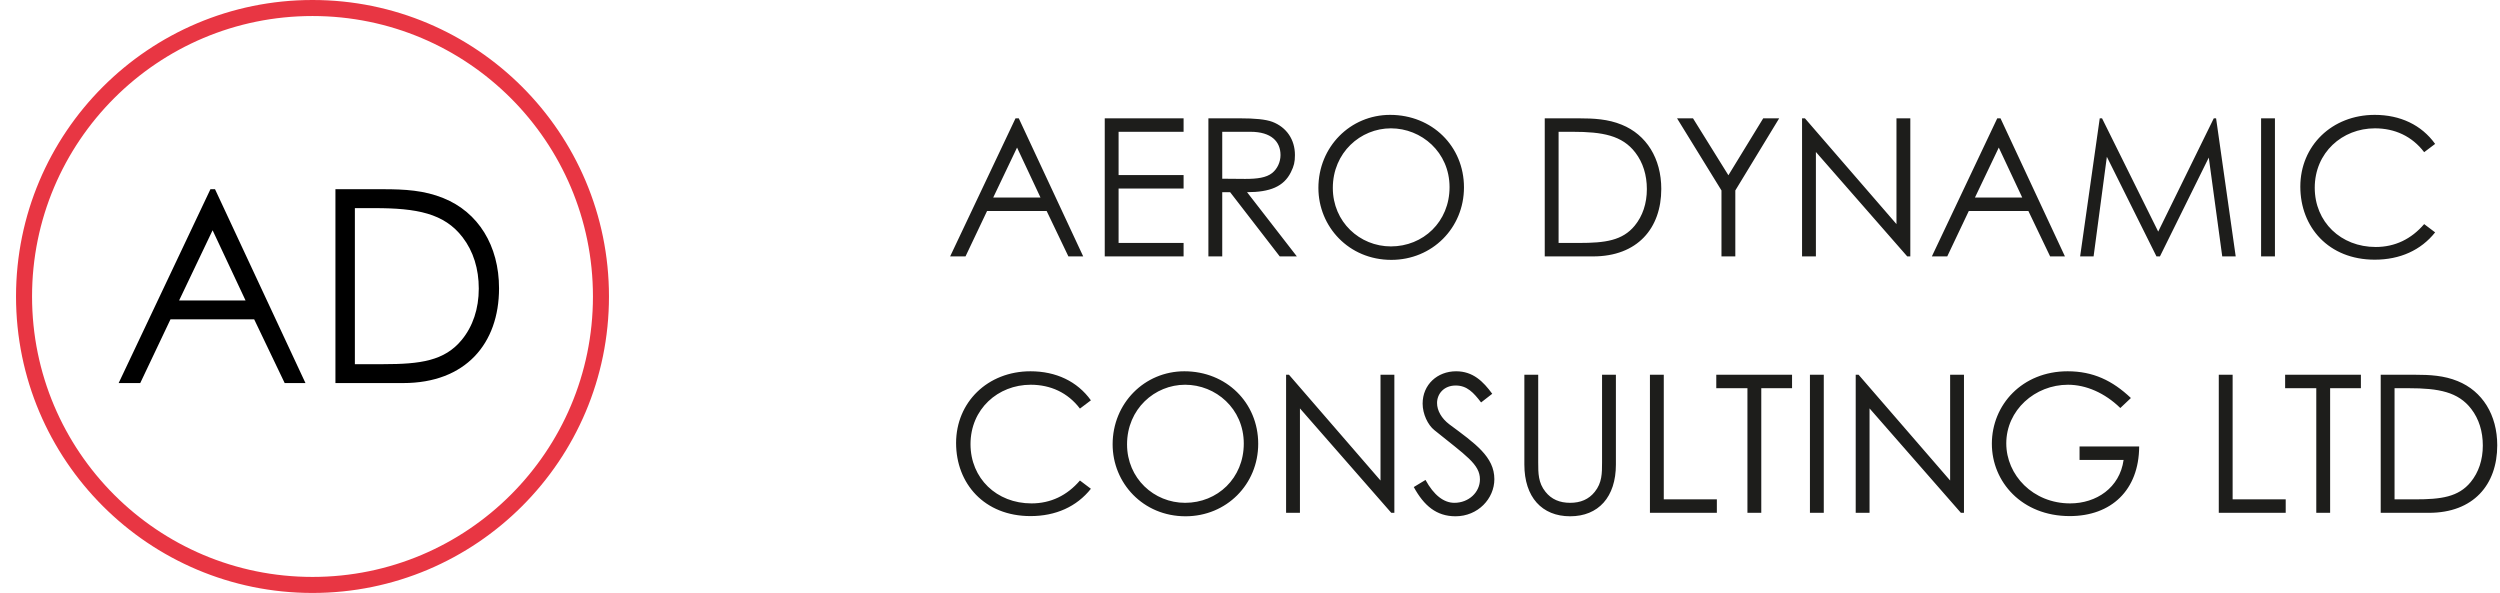
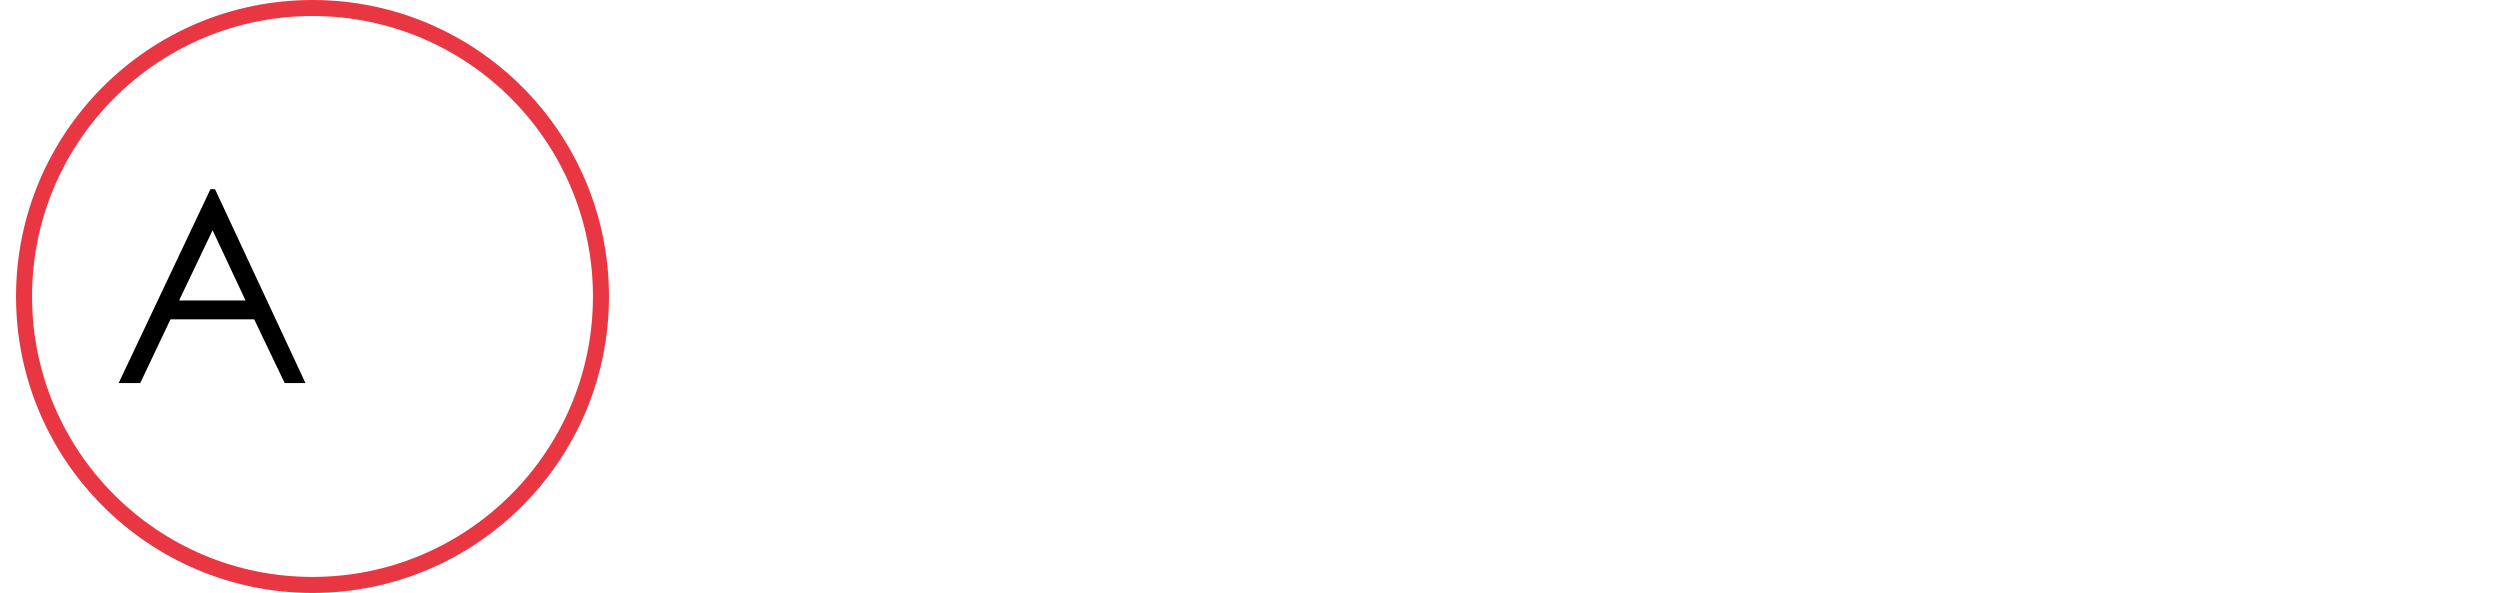
<svg xmlns="http://www.w3.org/2000/svg" width="156px" height="37px" viewBox="0 0 156 37" version="1.1">
  <title>Group 6</title>
  <desc>Created with Sketch.</desc>
  <g id="Page-1" stroke="none" stroke-width="1" fill="none" fill-rule="evenodd">
    <g id="Desktop-HD" transform="translate(-29, -23)">
      <g id="Group-6" transform="translate(30, 23)">
        <g id="Group-7">
          <path d="M36.5,18.5 C36.5,28.441 28.441,36.5 18.5,36.5 C8.559,36.5 0.5,28.441 0.5,18.5 C0.5,8.559 8.559,0.5 18.5,0.5 C28.441,0.5 36.5,8.559 36.5,18.5 Z" id="Stroke-4" stroke="#E83643" />
          <path d="M12.266,14.368 L10.177,18.748 L14.322,18.748 L12.266,14.368 Z M12.417,11.807 L18.061,23.903 L16.764,23.903 L14.861,19.927 L9.638,19.927 L7.751,23.903 L6.404,23.903 L12.131,11.807 L12.417,11.807 Z" id="Fill-1" fill="#000000" />
-           <path d="M22.93,22.724 C25.221,22.724 26.737,22.521 27.815,21.207 C28.505,20.365 28.876,19.27 28.876,18.007 C28.876,16.777 28.539,15.682 27.866,14.806 C26.72,13.307 25.001,12.987 22.374,12.987 L21.144,12.987 L21.144,22.724 L22.93,22.724 Z M19.931,11.807 L22.913,11.807 C24.243,11.807 25.474,11.875 26.669,12.364 C28.843,13.24 30.14,15.328 30.14,17.99 C30.14,21.443 28.051,23.903 24.159,23.903 L19.931,23.903 L19.931,11.807 Z" id="Fill-2" fill="#000000" />
        </g>
-         <path d="M62.368,7.384 L62.572,7.384 L66.592,16 L65.668,16 L64.312,13.168 L60.592,13.168 L59.248,16 L58.288,16 L62.368,7.384 Z M63.928,12.328 L62.464,9.208 L60.976,12.328 L63.928,12.328 Z M67.936,16 L67.936,7.384 L72.856,7.384 L72.856,8.224 L68.8,8.224 L68.8,10.924 L72.856,10.924 L72.856,11.764 L68.8,11.764 L68.8,15.16 L72.856,15.16 L72.856,16 L67.936,16 Z M74.404,16 L74.404,7.384 L76.384,7.384 C77.284,7.384 77.968,7.444 78.388,7.6 C79.276,7.936 79.804,8.704 79.804,9.676 C79.804,10.108 79.744,10.36 79.552,10.744 C79.108,11.644 78.244,11.992 76.816,11.992 L79.924,16 L78.856,16 L75.76,11.992 L75.268,11.992 L75.268,16 L74.404,16 Z M77.032,8.224 L75.268,8.224 L75.268,11.152 C75.748,11.152 76.24,11.164 76.696,11.164 C77.44,11.164 78.016,11.092 78.388,10.792 C78.7,10.54 78.904,10.12 78.904,9.676 C78.904,8.836 78.328,8.224 77.032,8.224 Z M85.744,7.168 C88.36,7.168 90.352,9.124 90.352,11.692 C90.352,14.224 88.372,16.216 85.816,16.216 C83.164,16.216 81.268,14.14 81.268,11.728 C81.268,9.16 83.26,7.168 85.744,7.168 Z M85.792,8.008 C83.896,8.008 82.168,9.52 82.168,11.728 C82.168,13.852 83.848,15.376 85.792,15.376 C87.808,15.376 89.452,13.84 89.452,11.68 C89.452,9.496 87.7,8.008 85.792,8.008 Z M95.392,16 L95.392,7.384 L97.516,7.384 C98.464,7.384 99.34,7.432 100.192,7.78 C101.74,8.404 102.664,9.892 102.664,11.788 C102.664,14.248 101.176,16 98.404,16 L95.392,16 Z M96.256,15.16 L97.528,15.16 C99.16,15.16 100.24,15.016 101.008,14.08 C101.5,13.48 101.764,12.7 101.764,11.8 C101.764,10.924 101.524,10.144 101.044,9.52 C100.228,8.452 99.004,8.224 97.132,8.224 L96.256,8.224 L96.256,15.16 Z M106.42,16 L106.42,11.884 L103.648,7.384 L104.644,7.384 L106.852,10.936 L109.024,7.384 L110.02,7.384 L107.284,11.884 L107.284,16 L106.42,16 Z M112.312,16 L111.448,16 L111.448,7.384 L111.628,7.384 L117.34,13.984 L117.34,7.384 L118.204,7.384 L118.204,16 L118.012,16 L112.312,9.484 L112.312,16 Z M123.628,7.384 L123.832,7.384 L127.852,16 L126.928,16 L125.572,13.168 L121.852,13.168 L120.508,16 L119.548,16 L123.628,7.384 Z M125.188,12.328 L123.724,9.208 L122.236,12.328 L125.188,12.328 Z M129.64,16 L128.8,16 L130.024,7.384 L130.168,7.384 L133.672,14.452 L137.14,7.384 L137.284,7.384 L138.508,16 L137.668,16 L136.828,9.832 L133.78,16 L133.564,16 L130.468,9.784 L129.64,16 Z M140.092,16 L140.092,7.384 L140.956,7.384 L140.956,16 L140.092,16 Z M150.952,8.98 L150.268,9.496 C149.512,8.5 148.432,8.008 147.196,8.008 C145.156,8.008 143.44,9.52 143.44,11.716 C143.44,13.852 145.072,15.412 147.244,15.412 C148.444,15.412 149.464,14.92 150.268,13.984 L150.952,14.5 C150.064,15.616 148.756,16.204 147.184,16.204 C144.304,16.204 142.54,14.176 142.54,11.644 C142.54,9.1 144.508,7.168 147.184,7.168 C148.768,7.168 150.1,7.792 150.952,8.98 Z M67.072,24.98 L66.388,25.496 C65.632,24.5 64.552,24.008 63.316,24.008 C61.276,24.008 59.56,25.52 59.56,27.716 C59.56,29.852 61.192,31.412 63.364,31.412 C64.564,31.412 65.584,30.92 66.388,29.984 L67.072,30.5 C66.184,31.616 64.876,32.204 63.304,32.204 C60.424,32.204 58.66,30.176 58.66,27.644 C58.66,25.1 60.628,23.168 63.304,23.168 C64.888,23.168 66.22,23.792 67.072,24.98 Z M72.904,23.168 C75.52,23.168 77.512,25.124 77.512,27.692 C77.512,30.224 75.532,32.216 72.976,32.216 C70.324,32.216 68.428,30.14 68.428,27.728 C68.428,25.16 70.42,23.168 72.904,23.168 Z M72.952,24.008 C71.056,24.008 69.328,25.52 69.328,27.728 C69.328,29.852 71.008,31.376 72.952,31.376 C74.968,31.376 76.612,29.84 76.612,27.68 C76.612,25.496 74.86,24.008 72.952,24.008 Z M80.116,32 L79.252,32 L79.252,23.384 L79.432,23.384 L85.144,29.984 L85.144,23.384 L86.008,23.384 L86.008,32 L85.816,32 L80.116,25.484 L80.116,32 Z M92.116,24.572 L91.42,25.112 C90.952,24.5 90.544,24.056 89.836,24.056 C89.092,24.056 88.672,24.584 88.672,25.148 C88.672,25.616 88.948,26.108 89.44,26.48 C91.06,27.68 92.248,28.508 92.248,29.9 C92.248,31.112 91.228,32.216 89.824,32.216 C88.636,32.216 87.856,31.556 87.22,30.392 L87.952,29.948 C88.468,30.896 89.092,31.376 89.752,31.376 C90.652,31.376 91.348,30.716 91.348,29.912 C91.348,28.964 90.46,28.424 88.504,26.84 C88.096,26.516 87.772,25.832 87.772,25.184 C87.772,23.996 88.696,23.168 89.86,23.168 C90.916,23.168 91.552,23.804 92.116,24.572 Z M98.968,28.856 L98.968,23.384 L99.832,23.384 L99.832,28.988 C99.832,31.016 98.74,32.216 96.976,32.216 C95.212,32.216 94.12,31.016 94.12,28.988 L94.12,23.384 L94.984,23.384 L94.984,28.856 C94.984,29.528 94.984,30.128 95.44,30.692 C95.812,31.16 96.328,31.376 96.976,31.376 C97.624,31.376 98.14,31.16 98.512,30.692 C98.968,30.128 98.968,29.528 98.968,28.856 Z M101.956,32 L101.956,23.384 L102.82,23.384 L102.82,31.16 L106.132,31.16 L106.132,32 L101.956,32 Z M108.04,24.224 L106.096,24.224 L106.096,23.384 L110.824,23.384 L110.824,24.224 L108.904,24.224 L108.904,32 L108.04,32 L108.04,24.224 Z M111.94,32 L111.94,23.384 L112.804,23.384 L112.804,32 L111.94,32 Z M115.66,32 L114.796,32 L114.796,23.384 L114.976,23.384 L120.688,29.984 L120.688,23.384 L121.552,23.384 L121.552,32 L121.36,32 L115.66,25.484 L115.66,32 Z M128.764,27.86 L132.484,27.86 C132.472,30.596 130.732,32.204 128.152,32.204 C125.164,32.204 123.292,30.068 123.292,27.692 C123.292,25.256 125.188,23.168 128.02,23.168 C129.604,23.168 130.816,23.744 131.968,24.836 L131.308,25.46 C130.336,24.512 129.16,24.008 128.044,24.008 C125.98,24.008 124.192,25.592 124.192,27.668 C124.192,29.648 125.86,31.412 128.176,31.412 C129.808,31.412 131.272,30.44 131.512,28.7 L128.764,28.7 L128.764,27.86 Z M137.452,32 L137.452,23.384 L138.316,23.384 L138.316,31.16 L141.628,31.16 L141.628,32 L137.452,32 Z M143.536,24.224 L141.592,24.224 L141.592,23.384 L146.32,23.384 L146.32,24.224 L144.4,24.224 L144.4,32 L143.536,32 L143.536,24.224 Z M147.556,32 L147.556,23.384 L149.68,23.384 C150.628,23.384 151.504,23.432 152.356,23.78 C153.904,24.404 154.828,25.892 154.828,27.788 C154.828,30.248 153.34,32 150.568,32 L147.556,32 Z M148.42,31.16 L149.692,31.16 C151.324,31.16 152.404,31.016 153.172,30.08 C153.664,29.48 153.928,28.7 153.928,27.8 C153.928,26.924 153.688,26.144 153.208,25.52 C152.392,24.452 151.168,24.224 149.296,24.224 L148.42,24.224 L148.42,31.16 Z" id="AERO-DYNAMIC-CONSULT" fill="#1D1D1B" />
      </g>
    </g>
  </g>
</svg>